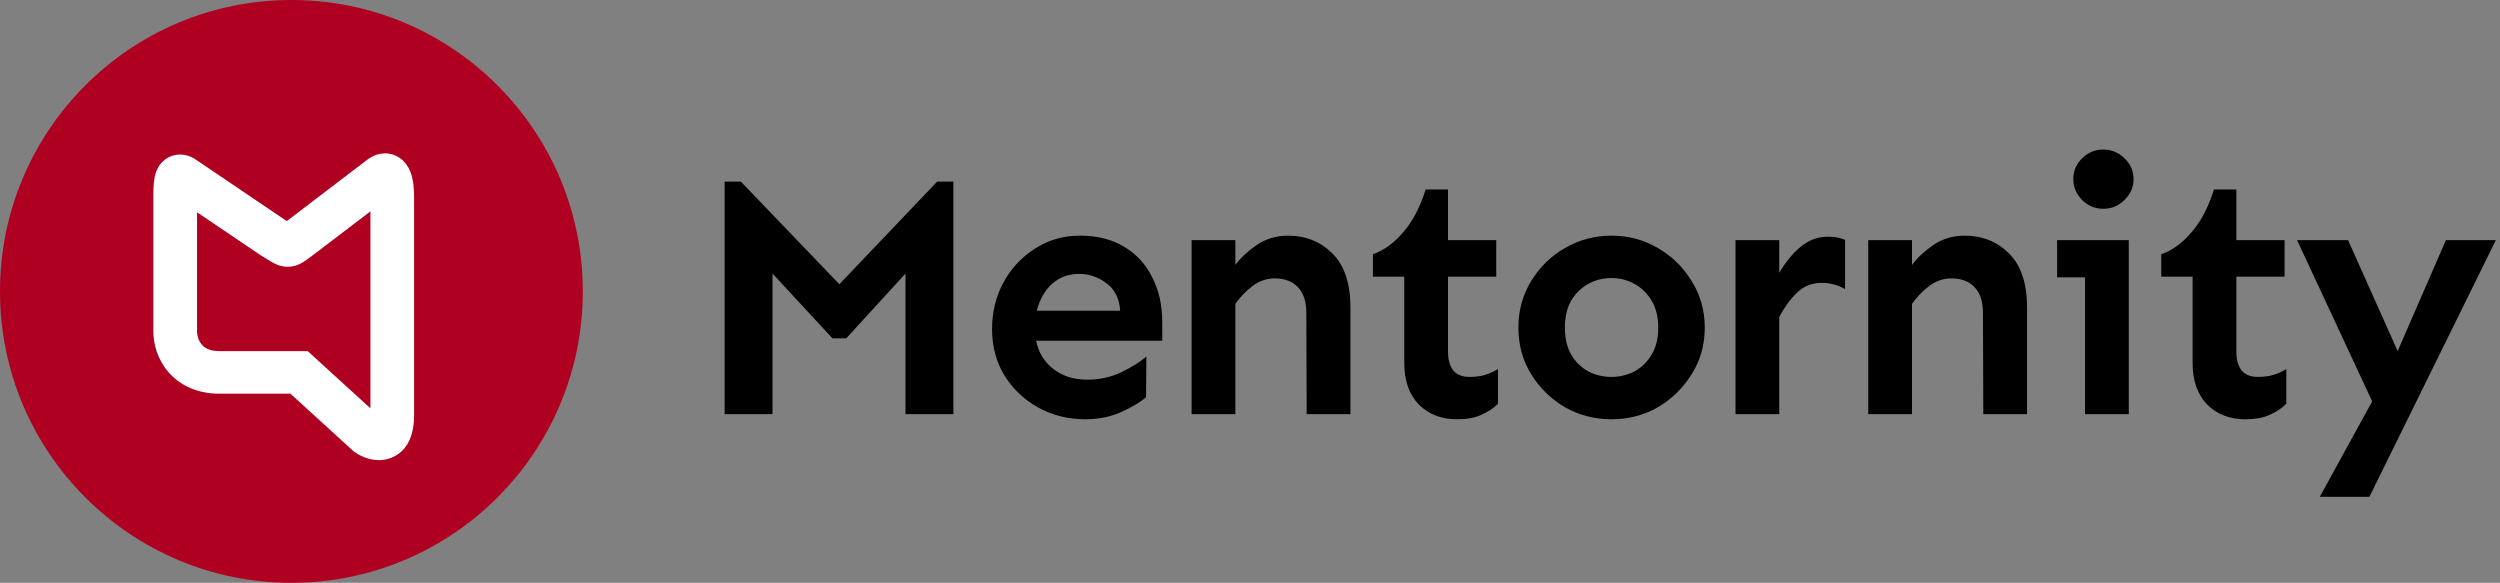
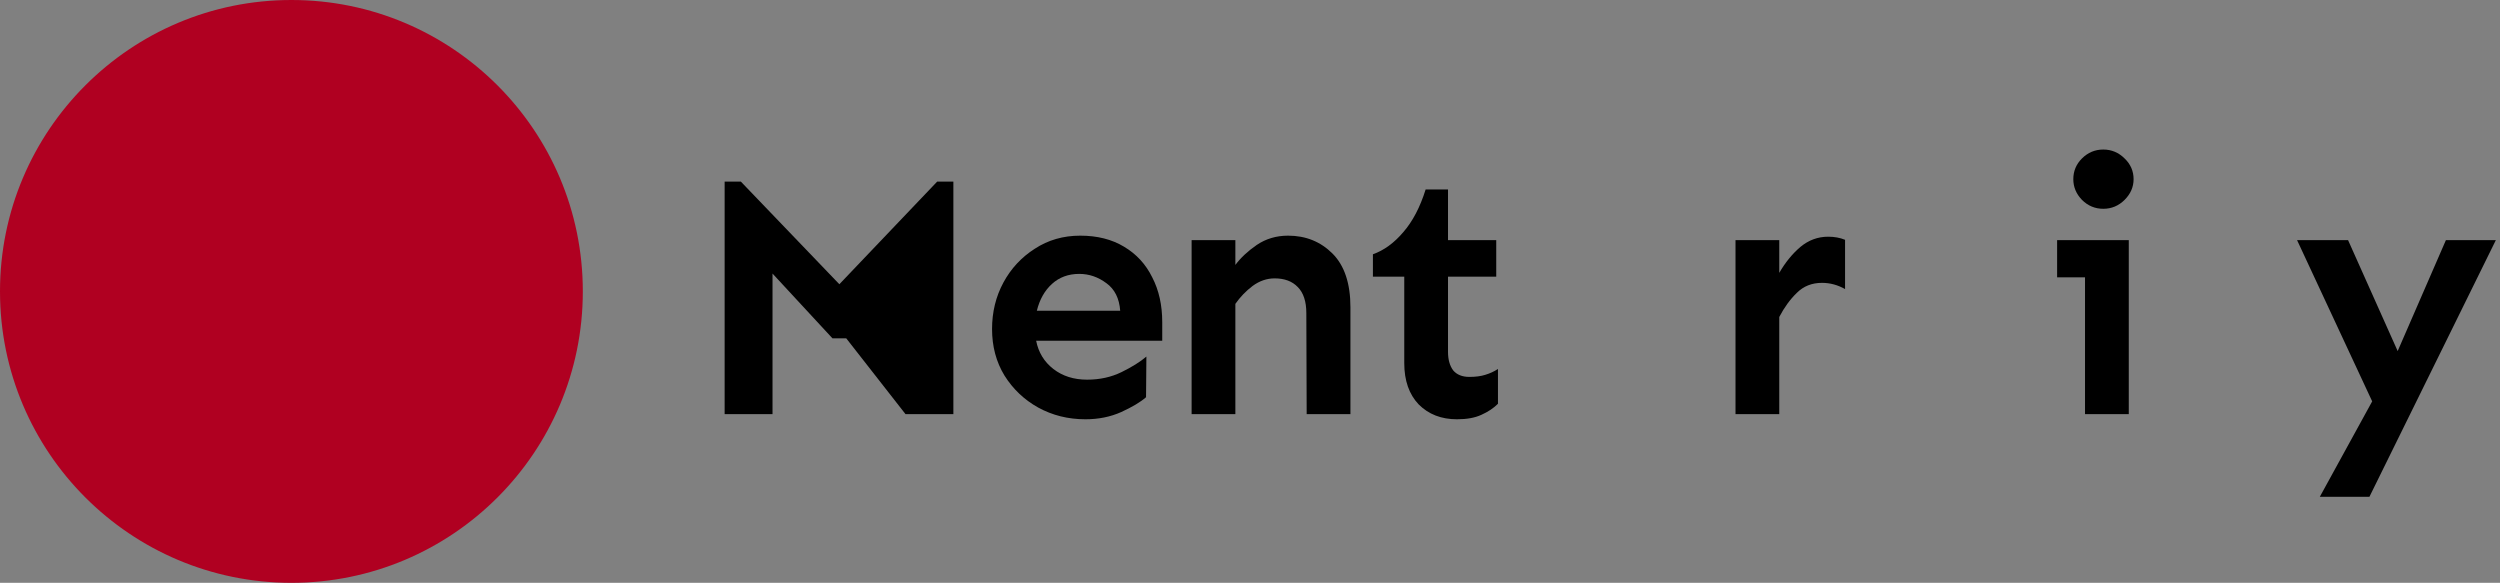
<svg xmlns="http://www.w3.org/2000/svg" width="163" height="38" viewBox="0 0 163 38" fill="none">
  <rect x="0" y="0" width="163" height="38" fill="#808080" stroke="none" />
  <circle cx="19" cy="19" r="19" fill="#B00021" />
-   <path fill-rule="evenodd" clip-rule="evenodd" d="M25.596 10.075C26.291 10.286 26.597 10.841 26.712 11.097C26.957 11.644 27 12.327 27 12.809V27.057C27 28.134 26.706 29.389 25.494 29.855C24.955 30.063 24.439 30.013 24.071 29.916C23.701 29.82 23.382 29.652 23.141 29.486L23.061 29.43L18.937 25.669H14.302C12.844 25.669 11.717 25.114 10.978 24.257C10.277 23.444 10 22.447 10 21.616L10 12.9C10 12.878 10 12.854 10 12.83C10 12.474 9.999 11.932 10.091 11.508C10.131 11.328 10.255 10.796 10.737 10.42C11.027 10.193 11.392 10.068 11.778 10.077C12.129 10.084 12.41 10.199 12.596 10.3L12.658 10.333L18.566 14.326C18.614 14.355 18.66 14.382 18.703 14.408C18.719 14.397 18.735 14.385 18.752 14.373C19.031 14.173 19.524 13.784 20.509 13.033C20.773 12.832 21.051 12.621 21.331 12.407L23.932 10.425C24.238 10.188 24.846 9.847 25.596 10.075ZM12.848 13.84L12.848 21.615C12.848 21.894 12.951 22.23 13.159 22.472C13.33 22.67 13.642 22.893 14.302 22.893H20.063L24.152 26.624V13.781L23.085 14.594C23.085 14.594 20.461 16.594 20.438 16.61C20.377 16.654 20.3 16.711 20.219 16.77C20.087 16.867 19.948 16.97 19.862 17.027C19.703 17.134 19.286 17.41 18.705 17.394C18.208 17.379 17.822 17.148 17.684 17.065C17.678 17.061 17.673 17.058 17.668 17.055C17.598 17.014 17.517 16.963 17.443 16.916C17.423 16.904 17.404 16.892 17.386 16.88C17.289 16.82 17.182 16.754 17.056 16.68L17.017 16.657L12.848 13.84Z" fill="white" />
-   <path d="M62.16 11.839V27H59.038V17.836L55.175 22.059H54.276L50.368 17.836V27H47.246V11.839H48.302L54.726 18.532L61.105 11.839H62.16Z" fill="black" />
+   <path d="M62.16 11.839V27H59.038L55.175 22.059H54.276L50.368 17.836V27H47.246V11.839H48.302L54.726 18.532L61.105 11.839H62.16Z" fill="black" />
  <path d="M70.432 15.365C71.54 15.365 72.491 15.605 73.285 16.084C74.093 16.563 74.707 17.23 75.126 18.083C75.561 18.922 75.778 19.895 75.778 21.003V22.216H67.557C67.707 22.98 68.081 23.593 68.68 24.058C69.279 24.522 70.013 24.754 70.881 24.754C71.705 24.754 72.454 24.589 73.127 24.26C73.801 23.93 74.34 23.593 74.745 23.249L74.722 25.899C74.363 26.214 73.824 26.536 73.105 26.865C72.401 27.18 71.623 27.337 70.769 27.337C69.646 27.337 68.62 27.082 67.692 26.573C66.778 26.064 66.045 25.368 65.491 24.484C64.952 23.601 64.682 22.59 64.682 21.452C64.682 20.344 64.929 19.333 65.423 18.42C65.917 17.506 66.599 16.773 67.467 16.219C68.336 15.65 69.324 15.365 70.432 15.365ZM70.365 17.858C69.661 17.858 69.069 18.076 68.59 18.51C68.111 18.944 67.782 19.528 67.602 20.262H73.037C72.978 19.453 72.678 18.854 72.139 18.465C71.6 18.061 71.009 17.858 70.365 17.858Z" fill="black" />
  <path d="M80.546 15.657V17.274C80.89 16.81 81.354 16.376 81.938 15.972C82.537 15.567 83.219 15.365 83.982 15.365C85.135 15.365 86.101 15.755 86.88 16.533C87.658 17.312 88.048 18.48 88.048 20.037V27H85.195L85.173 20.419C85.173 19.655 84.986 19.086 84.611 18.712C84.252 18.338 83.75 18.15 83.106 18.15C82.597 18.15 82.118 18.315 81.669 18.645C81.235 18.974 80.86 19.363 80.546 19.812V27H77.693V15.657H80.546Z" fill="black" />
  <path d="M94.41 12.355V15.657H97.555V18.038H94.41V22.935C94.41 23.444 94.523 23.848 94.747 24.148C94.987 24.432 95.339 24.574 95.803 24.574C96.207 24.574 96.552 24.529 96.836 24.439C97.136 24.35 97.413 24.222 97.667 24.058V26.326C97.383 26.611 97.023 26.85 96.589 27.045C96.17 27.24 95.638 27.337 94.995 27.337C93.976 27.337 93.145 27.015 92.501 26.371C91.872 25.712 91.558 24.814 91.558 23.676V18.038H89.514V16.578C90.233 16.324 90.892 15.844 91.49 15.141C92.105 14.437 92.591 13.508 92.951 12.355H94.41Z" fill="black" />
-   <path d="M105.063 15.365C106.171 15.365 107.182 15.635 108.095 16.174C109.009 16.698 109.743 17.417 110.297 18.33C110.866 19.229 111.15 20.239 111.15 21.362C111.15 22.485 110.866 23.496 110.297 24.395C109.743 25.293 109.009 26.012 108.095 26.551C107.182 27.075 106.171 27.337 105.063 27.337C103.97 27.337 102.959 27.075 102.031 26.551C101.118 26.012 100.384 25.293 99.83 24.395C99.276 23.496 98.999 22.485 98.999 21.362C98.999 20.239 99.276 19.229 99.83 18.33C100.384 17.417 101.118 16.698 102.031 16.174C102.959 15.635 103.97 15.365 105.063 15.365ZM105.063 18.128C104.524 18.128 104.023 18.255 103.558 18.51C103.094 18.764 102.72 19.131 102.435 19.61C102.166 20.09 102.031 20.674 102.031 21.362C102.031 22.051 102.166 22.635 102.435 23.114C102.72 23.593 103.094 23.96 103.558 24.215C104.023 24.454 104.524 24.574 105.063 24.574C105.602 24.574 106.104 24.454 106.568 24.215C107.032 23.96 107.407 23.593 107.691 23.114C107.976 22.635 108.118 22.051 108.118 21.362C108.118 20.674 107.976 20.09 107.691 19.61C107.407 19.131 107.032 18.764 106.568 18.51C106.104 18.255 105.602 18.128 105.063 18.128Z" fill="black" />
  <path d="M120.298 18.847C119.819 18.577 119.317 18.442 118.793 18.442C118.134 18.442 117.588 18.66 117.154 19.094C116.719 19.513 116.337 20.037 116.008 20.666V27H113.155V15.657H116.008V17.791C116.397 17.117 116.854 16.556 117.378 16.106C117.917 15.657 118.524 15.433 119.197 15.433C119.602 15.433 119.969 15.5 120.298 15.635V18.847Z" fill="black" />
-   <path d="M124.662 15.657V17.274C125.006 16.81 125.47 16.376 126.054 15.972C126.653 15.567 127.335 15.365 128.098 15.365C129.251 15.365 130.217 15.755 130.996 16.533C131.774 17.312 132.164 18.48 132.164 20.037V27H129.311L129.289 20.419C129.289 19.655 129.102 19.086 128.727 18.712C128.368 18.338 127.866 18.15 127.222 18.15C126.713 18.15 126.234 18.315 125.785 18.645C125.351 18.974 124.976 19.363 124.662 19.812V27H121.809V15.657H124.662Z" fill="black" />
  <path d="M137.134 9.75C137.673 9.75 138.137 9.945 138.526 10.334C138.916 10.708 139.11 11.158 139.11 11.682C139.11 12.191 138.916 12.64 138.526 13.029C138.137 13.419 137.673 13.613 137.134 13.613C136.595 13.613 136.131 13.419 135.741 13.029C135.367 12.64 135.18 12.191 135.18 11.682C135.18 11.158 135.367 10.708 135.741 10.334C136.131 9.945 136.595 9.75 137.134 9.75ZM138.796 15.657V27H135.943V18.083H134.124V15.657H138.796Z" fill="black" />
-   <path d="M145.81 12.355V15.657H148.955V18.038H145.81V22.935C145.81 23.444 145.922 23.848 146.147 24.148C146.387 24.432 146.738 24.574 147.203 24.574C147.607 24.574 147.951 24.529 148.236 24.439C148.535 24.35 148.812 24.222 149.067 24.058V26.326C148.782 26.611 148.423 26.85 147.989 27.045C147.57 27.24 147.038 27.337 146.394 27.337C145.376 27.337 144.545 27.015 143.901 26.371C143.272 25.712 142.958 24.814 142.958 23.676V18.038H140.914V16.578C141.632 16.324 142.291 15.844 142.89 15.141C143.504 14.437 143.991 13.508 144.35 12.355H145.81Z" fill="black" />
  <path d="M153.094 15.657L156.328 22.89L159.473 15.657H162.729L154.486 32.391H151.252L154.666 26.169L149.769 15.657H153.094Z" fill="black" />
</svg>